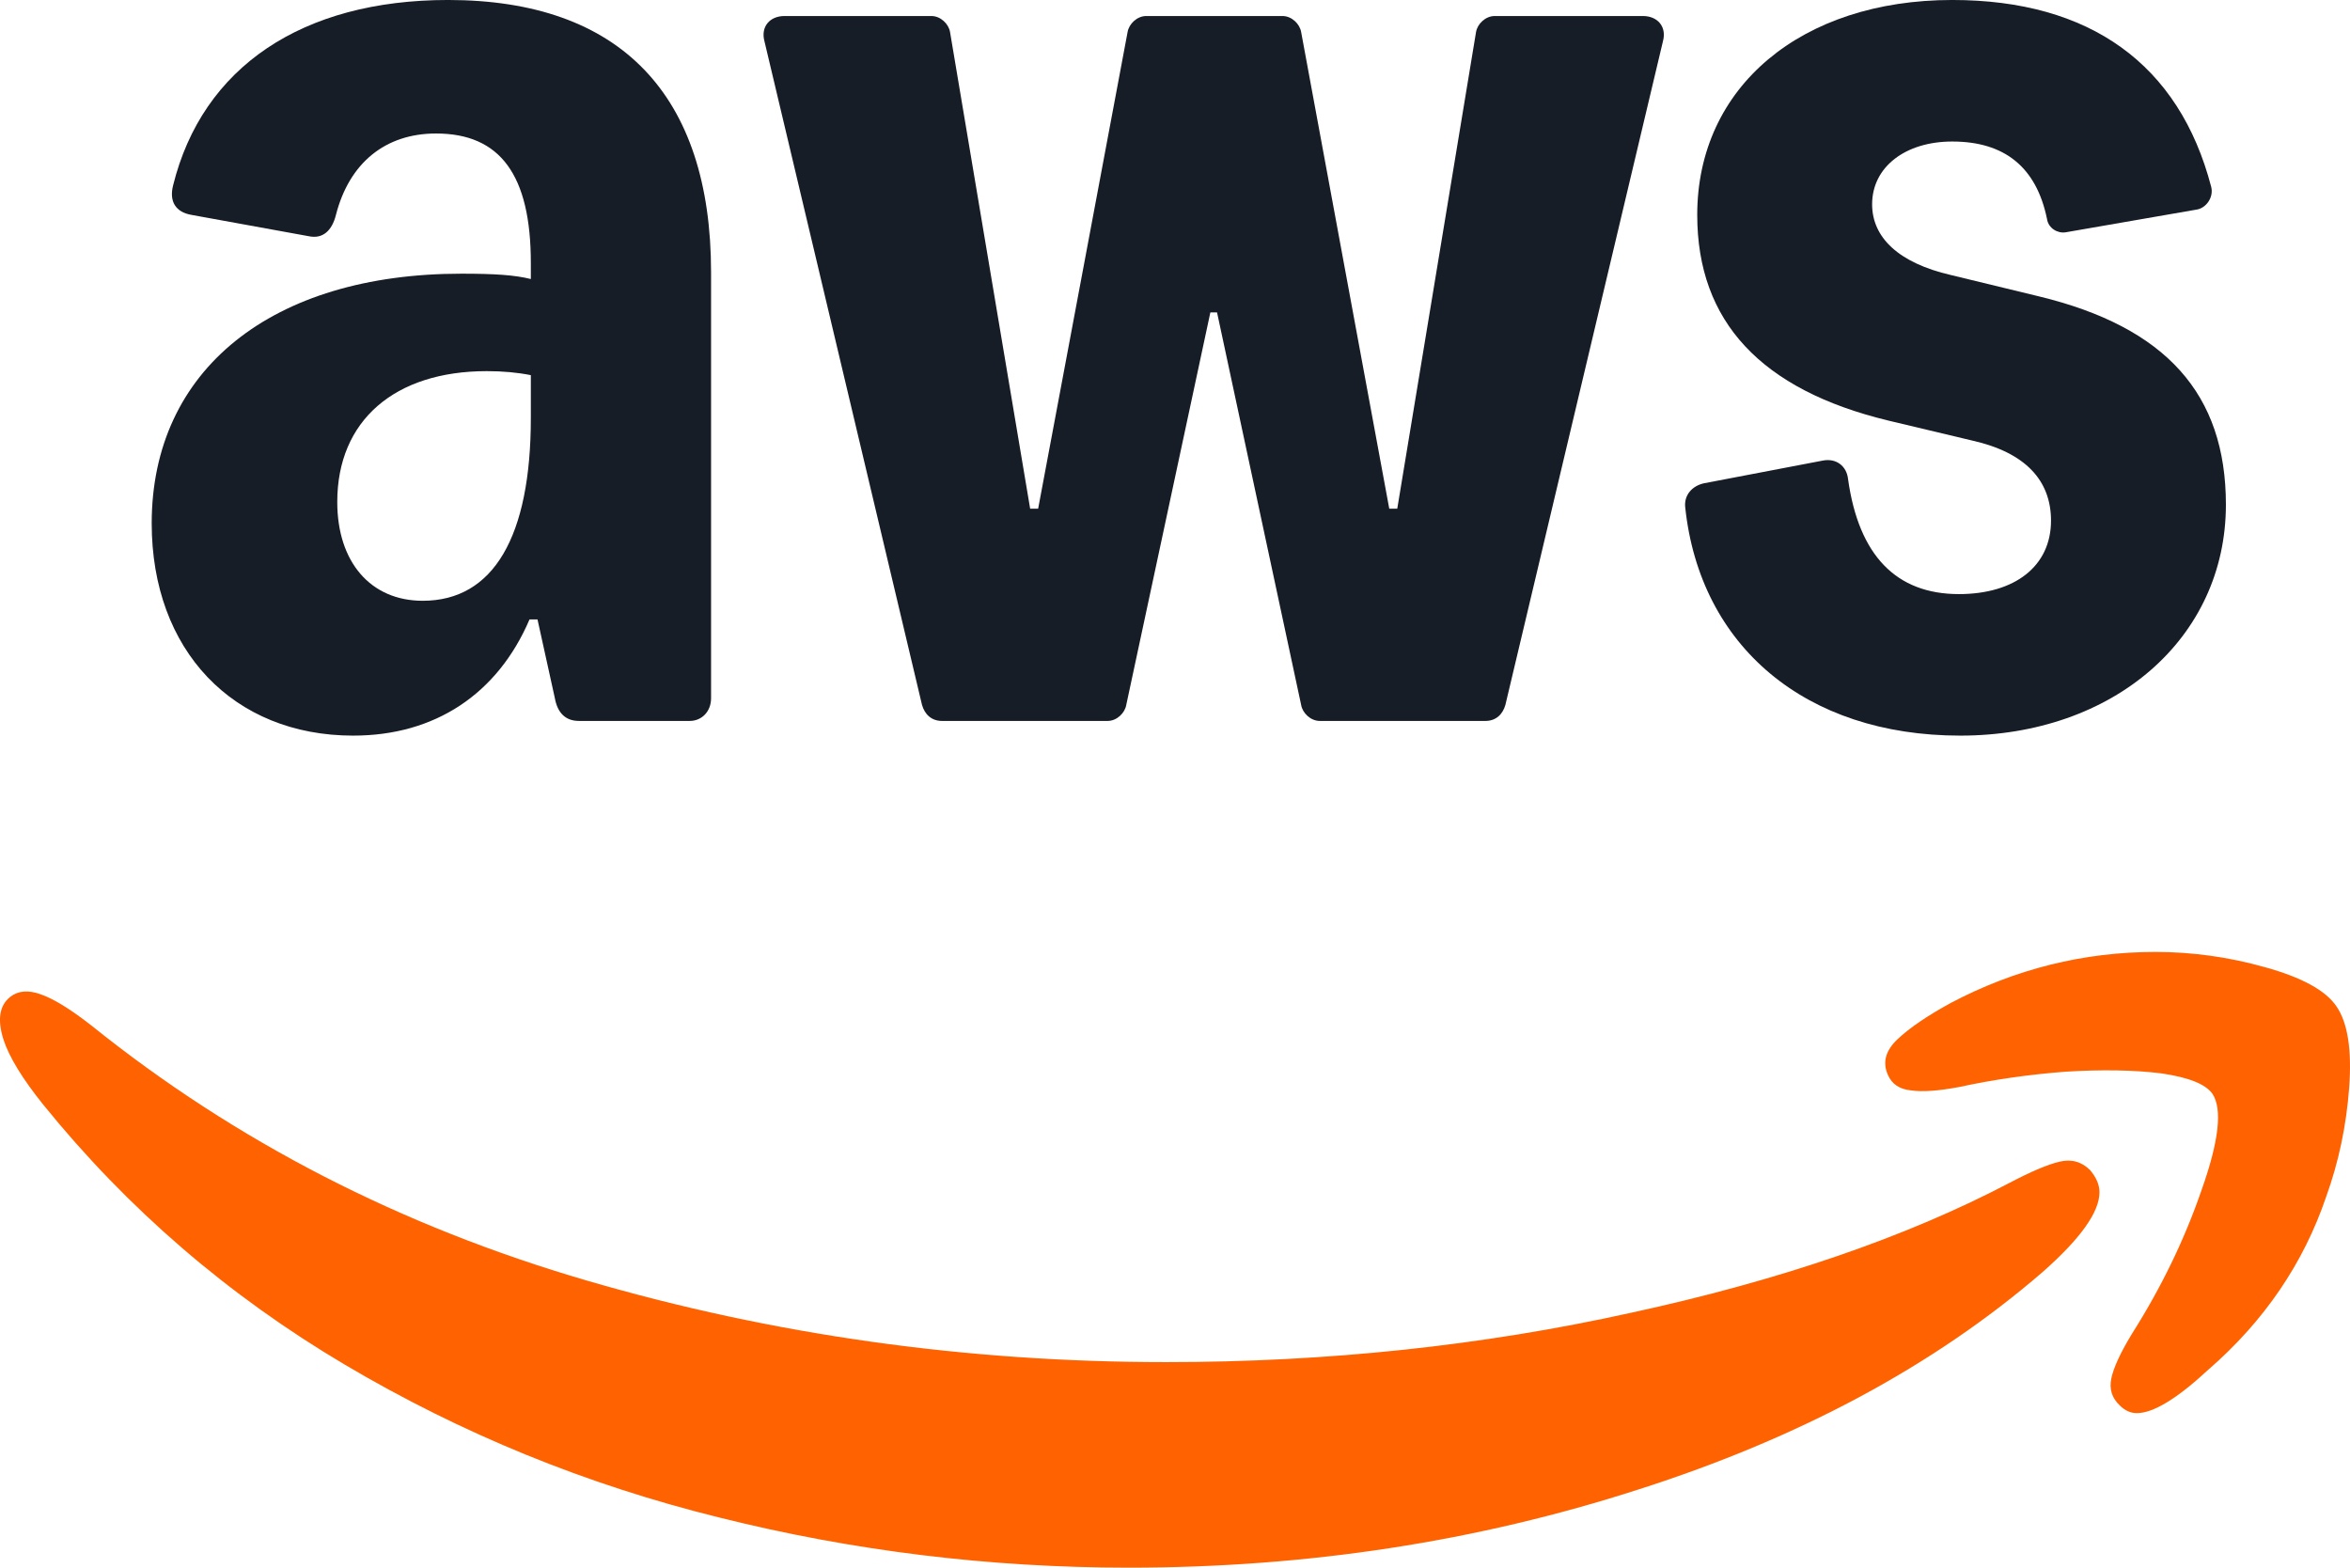
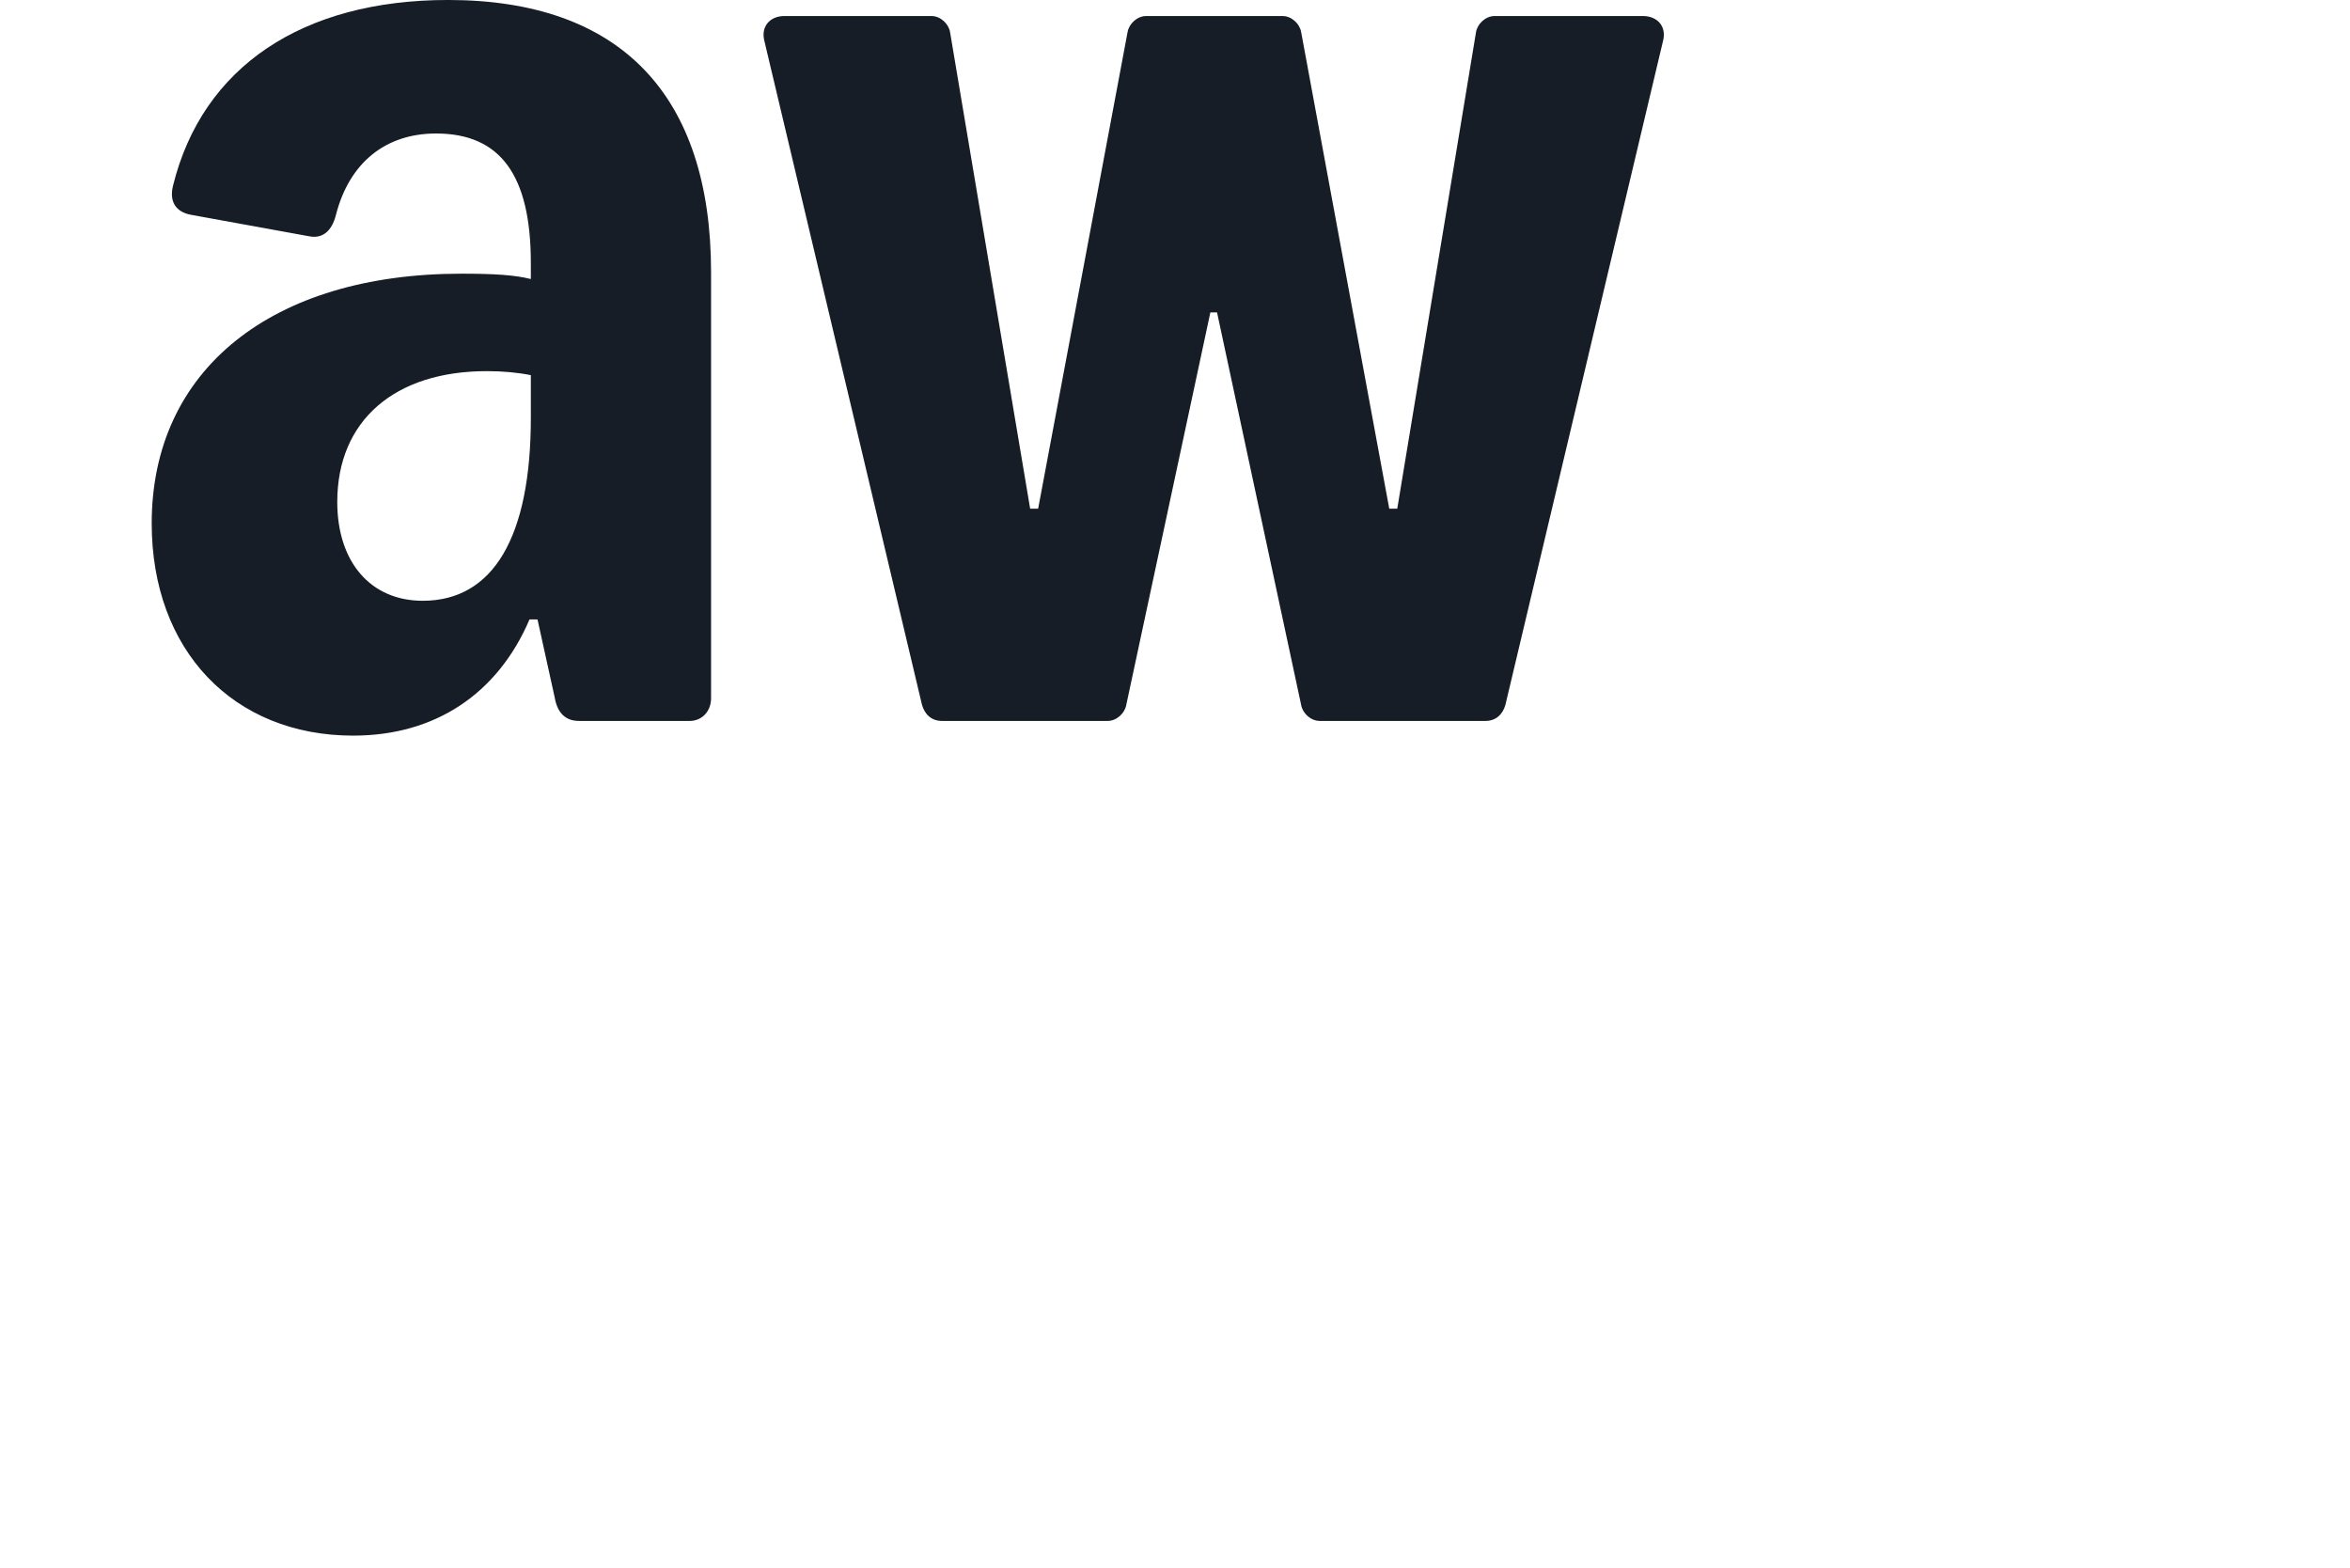
<svg xmlns="http://www.w3.org/2000/svg" xmlns:ns1="http://www.inkscape.org/namespaces/inkscape" xmlns:ns2="http://sodipodi.sourceforge.net/DTD/sodipodi-0.dtd" width="188.726mm" height="125.89mm" viewBox="0 0 188.726 125.89" version="1.1" id="svg2894" ns1:version="0.92.5 (2060ec1f9f, 2020-04-08)" ns2:docname="AWS-2025.svg">
  <defs id="defs2888" />
  <ns2:namedview id="base" pagecolor="#ffffff" bordercolor="#666666" borderopacity="1.0" ns1:pageopacity="0.0" ns1:pageshadow="2" ns1:zoom="1.8011585" ns1:cx="356.64784" ns1:cy="237.90243" ns1:document-units="mm" ns1:current-layer="layer1" showgrid="false" ns1:snap-global="false" showguides="false" ns1:snap-smooth-nodes="true" ns1:guide-bbox="true" ns1:window-width="1920" ns1:window-height="1009" ns1:window-x="-8" ns1:window-y="-8" ns1:window-maximized="1" />
  <g ns1:label="Layer 1" ns1:groupmode="layer" id="layer1" transform="translate(-9.701,-78.531)">
-     <path style="fill:#ff6200;fill-opacity:1;fill-rule:nonzero;stroke:none;stroke-width:4.274" ns1:connector-curvature="0" d="m 10.521,158.587 c -0.864,0.682 -1.046,1.819 -0.546,3.41 0.455,1.41 1.523,3.16 3.206,5.252 6.775,8.367 14.846,15.324 24.213,20.871 9.367,5.548 19.394,9.64 30.079,12.277 10.731,2.683 21.689,4.024 32.875,4.024 14.323,0 27.965,-2.091 40.924,-6.275 12.959,-4.138 23.781,-9.958 32.466,-17.461 3.046,-2.683 4.57,-4.82 4.57,-6.411 0,-0.591 -0.25,-1.182 -0.75,-1.773 -0.682,-0.682 -1.501,-0.909 -2.456,-0.682 -0.955,0.227 -2.296,0.795 -4.024,1.705 -8.321,4.365 -18.461,7.844 -30.42,10.436 -11.913,2.637 -24.35,3.956 -37.309,3.956 -16.051,0 -31.557,-2.182 -46.517,-6.548 -14.96,-4.365 -28.215,-11.186 -39.764,-20.462 -1.682,-1.319 -3.047,-2.16 -4.092,-2.524 -1,-0.364 -1.819,-0.295 -2.455,0.205 z" id="Path" />
-     <path style="fill:#ff6200;fill-opacity:1;fill-rule:nonzero;stroke:none;stroke-width:4.274" ns1:connector-curvature="0" d="m 162.073,162.001 c -0.955,0.91 -1.205,1.864 -0.75,2.865 0.318,0.727 0.932,1.136 1.842,1.228 0.909,0.136 2.205,0.045 3.887,-0.273 2.728,-0.591 5.57,-1.001 8.526,-1.228 2.956,-0.182 5.525,-0.136 7.707,0.136 2.183,0.318 3.547,0.864 4.093,1.637 0.819,1.228 0.523,3.819 -0.887,7.776 -1.364,3.956 -3.228,7.798 -5.593,11.527 -0.91,1.5 -1.455,2.683 -1.637,3.547 -0.182,0.864 0.046,1.591 0.682,2.182 0.409,0.409 0.864,0.614 1.364,0.614 1.319,0 3.229,-1.16 5.73,-3.478 4.502,-3.911 7.662,-8.549 9.481,-13.914 1,-2.774 1.614,-5.684 1.841,-8.731 0.227,-3.046 -0.114,-5.229 -1.023,-6.548 -0.864,-1.273 -2.774,-2.319 -5.729,-3.137 -2.91,-0.819 -5.843,-1.228 -8.799,-1.228 -5.775,0 -11.254,1.364 -16.438,4.093 -1.91,1.046 -3.342,2.023 -4.297,2.933 z" id="path6" />
    <path ns1:connector-curvature="0" id="path3494" style="fill:#161d26;fill-opacity:1;fill-rule:nonzero;stroke:none;stroke-width:1.117" d="m 38.073,137.605 c -9.649,0 -16.189,-6.862 -16.189,-17.047 0,-12.33 9.649,-20.049 24.873,-20.049 2.68,0 4.289,0.107 5.575,0.429 v -1.287 c 0,-7.076 -2.466,-10.4 -7.612,-10.4 -4.074,0 -6.969,2.359 -8.041,6.54 -0.322,1.287 -1.072,1.93 -2.144,1.715 l -9.435,-1.715 c -1.287,-0.214 -1.823,-1.072 -1.501,-2.359 2.359,-9.542 10.4,-14.903 22.086,-14.903 13.831,0 21.121,7.612 21.121,21.872 v 34.201 c 0,1.072 -0.75,1.823 -1.715,1.823 H 56.192 c -1.072,0 -1.715,-0.643 -1.93,-1.823 l -1.394,-6.326 h -0.643 c -2.573,6.004 -7.612,9.328 -14.152,9.328 z m 5.575,-10.829 c 5.682,0 8.684,-5.146 8.684,-14.688 v -3.431 c -1.072,-0.214 -2.251,-0.322 -3.538,-0.322 -7.398,0 -12.008,3.967 -12.008,10.507 0,4.825 2.68,7.934 6.862,7.934 z" />
    <path ns1:connector-curvature="0" id="path3502" style="fill:#161d26;fill-opacity:1;fill-rule:nonzero;stroke:none;stroke-width:1.117" d="m 129.741,79.817 c -0.75,0 -1.394,0.643 -1.501,1.287 l -6.326,38.275 h -0.643 l -7.076,-38.275 c -0.107,-0.643 -0.75,-1.287 -1.501,-1.287 h -10.936 c -0.75,0 -1.394,0.643 -1.501,1.287 L 93.074,119.379 H 92.431 L 85.998,81.104 c -0.107,-0.643 -0.75,-1.287 -1.501,-1.287 h -11.793 c -1.179,0 -1.93,0.858 -1.608,2.037 L 83.747,135.139 c 0.214,0.75 0.75,1.287 1.608,1.287 H 98.649 c 0.75,0 1.394,-0.643 1.501,-1.287 l 6.754,-31.521 h 0.536 l 6.754,31.521 c 0.107,0.643 0.75,1.287 1.501,1.287 h 13.294 c 0.858,0 1.394,-0.536 1.608,-1.287 l 12.651,-53.285 c 0.322,-1.179 -0.429,-2.037 -1.608,-2.037 z" />
-     <path ns1:connector-curvature="0" id="path3510" style="fill:#161d26;fill-opacity:1;fill-rule:nonzero;stroke:none;stroke-width:1.117" d="m 145.039,119.272 c -0.107,-0.965 0.536,-1.715 1.501,-1.93 l 9.542,-1.823 c 1.072,-0.214 1.93,0.429 2.037,1.501 0.858,6.111 3.86,9.22 8.899,9.22 4.503,0 7.398,-2.251 7.398,-5.897 0,-3.216 -2.037,-5.468 -6.326,-6.433 l -6.754,-1.608 c -10.185,-2.466 -15.332,-7.934 -15.332,-16.511 0,-10.292 8.363,-17.261 20.478,-17.261 11.043,0 18.226,5.146 20.799,15.01 0.214,0.858 -0.429,1.715 -1.179,1.823 l -10.507,1.823 c -0.643,0.107 -1.394,-0.322 -1.501,-1.072 -0.858,-4.181 -3.431,-6.218 -7.612,-6.218 -3.752,0 -6.433,2.037 -6.433,5.039 0,2.68 2.144,4.717 6.326,5.682 l 7.076,1.715 c 10.185,2.466 15.01,7.827 15.01,16.725 0,10.721 -9.006,18.548 -21.335,18.548 -12.437,0 -20.907,-7.183 -22.086,-18.333 z" />
  </g>
</svg>